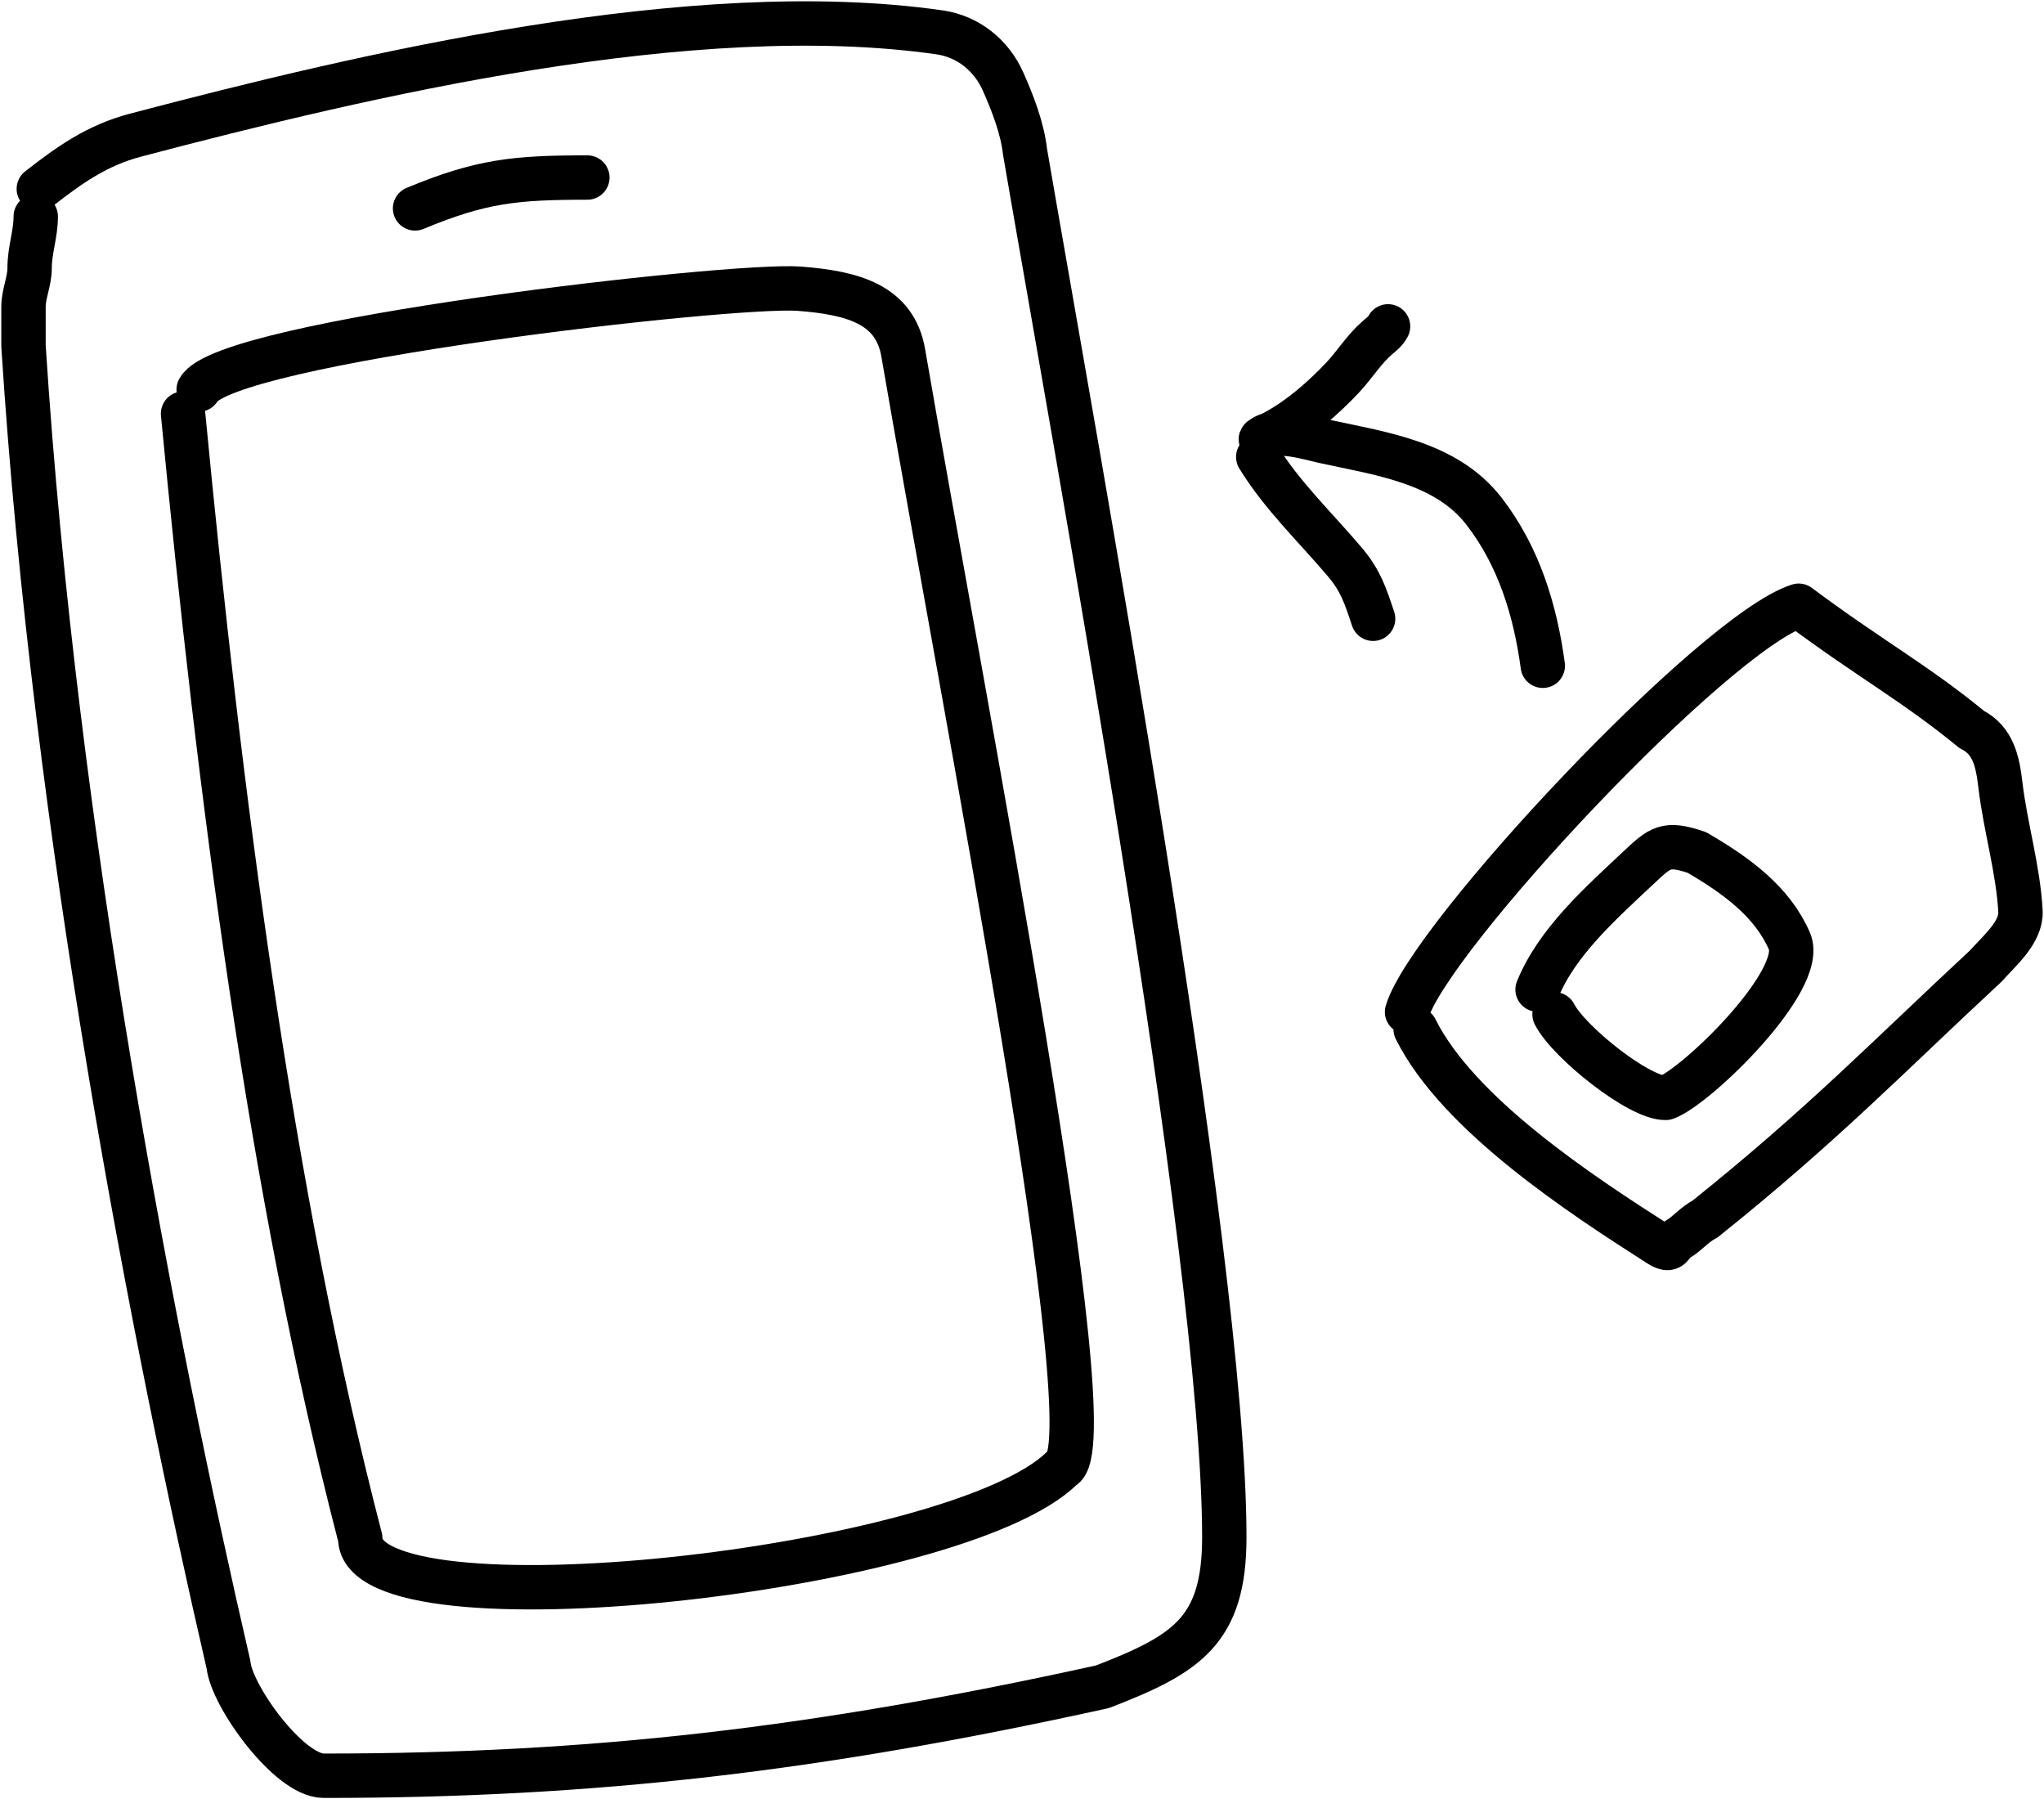
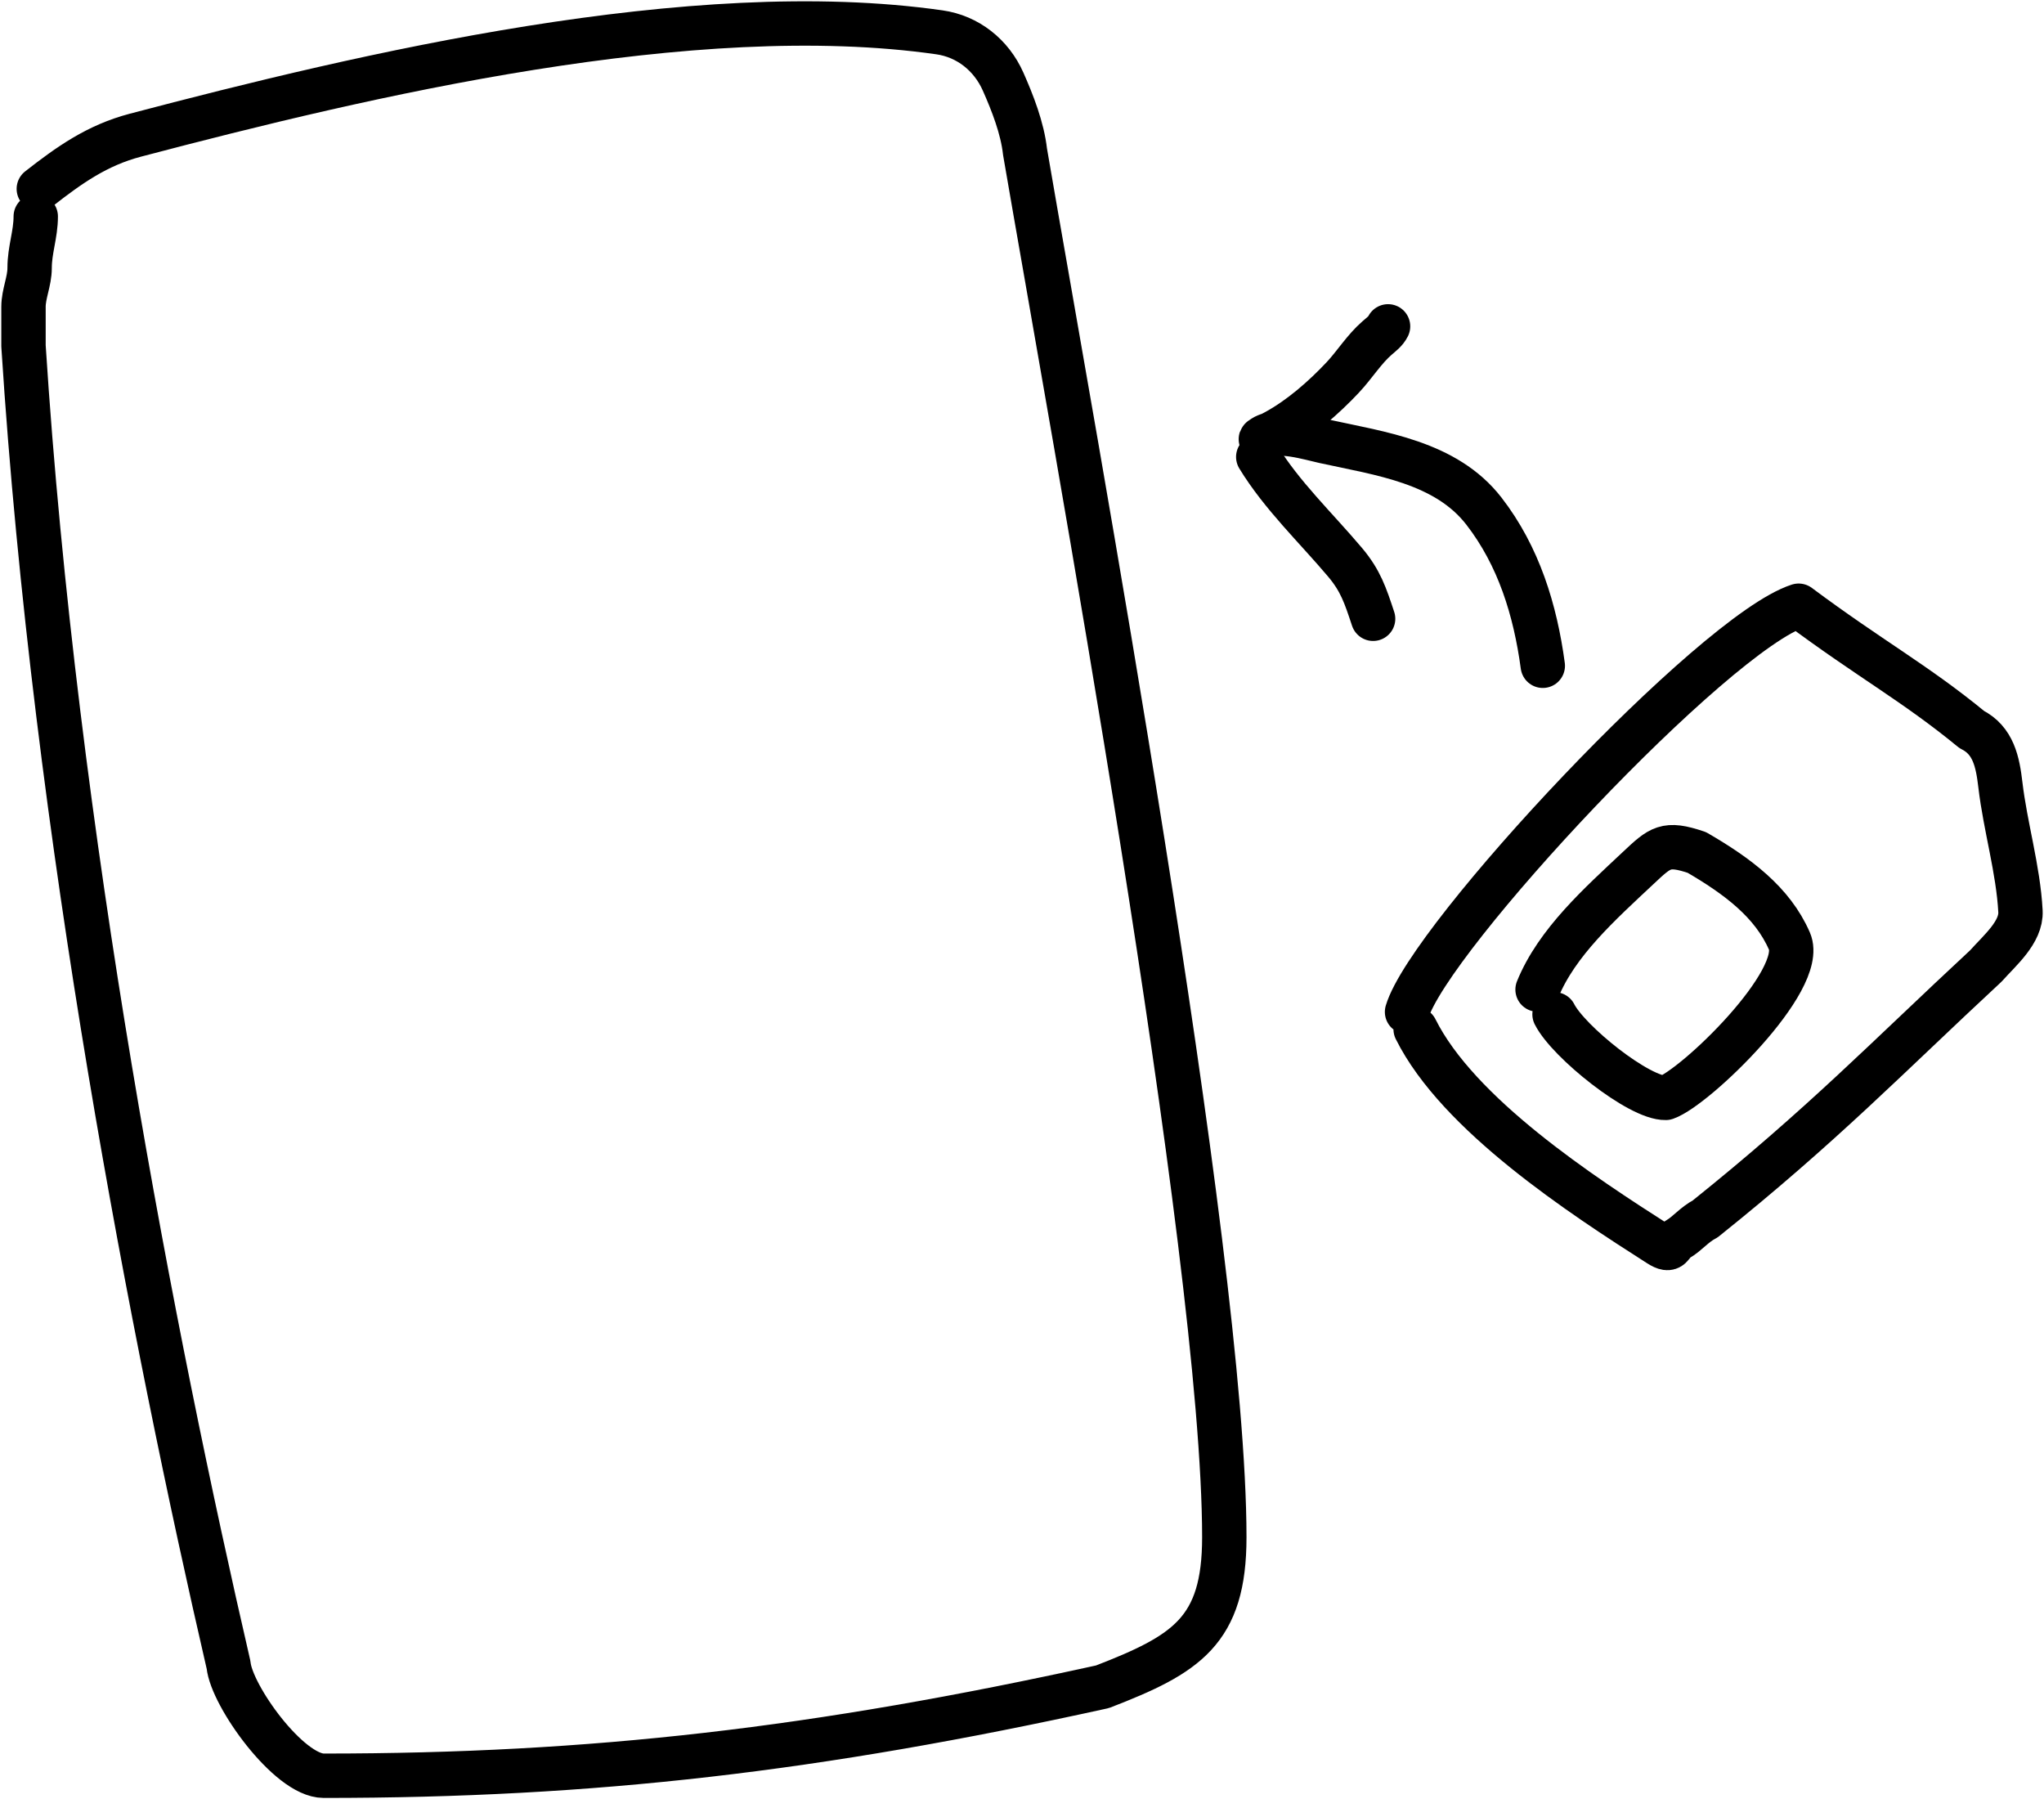
<svg xmlns="http://www.w3.org/2000/svg" width="783" height="689" viewBox="0 0 783 689" fill="none">
-   <path d="M159 79.818C184.34 69.282 197.442 68 225 68" stroke="black" stroke-width="17" stroke-linecap="round" stroke-linejoin="round" />
  <path d="M14.867 72.337C26.619 63.149 37.228 55.632 51.832 51.786C139.901 28.593 265.485 -1.111 359.867 12.382C370.736 13.935 379.729 21.057 384.249 31.236C387.844 39.33 391.652 49.045 392.659 58.115C411 165.131 469 480.131 469 588.775C469 624.744 454.48 633.622 422.322 646.056C313 670.131 227.289 680.131 124 680.131C110.641 680.131 88.676 649.459 87.557 637.705C59 514.131 21 320.131 9 132.488C9 127.508 9 122.528 9 117.548C9 112.494 11.347 107.806 11.347 102.608C11.347 95.72 13.694 89.744 13.694 82.906" stroke="black" stroke-width="17" stroke-linecap="round" stroke-linejoin="round" />
-   <path d="M70.123 158.44C84.001 303.131 103.517 456.38 138 589.131C138 627.131 367 602.131 407 562.131C425.001 554.13 369.721 273.042 346 135.131C342.797 116.508 326.596 112.15 306.205 110.58C280.349 108.59 85.674 130.811 76.109 149.222" stroke="black" stroke-width="17" stroke-linecap="round" stroke-linejoin="round" />
  <path d="M591 255C588.122 233.696 581.808 213.007 568.437 195.753C553.888 176.978 528.729 173.732 507.152 169.007C501.74 167.821 489.466 164.012 484.041 167.476C480.265 169.888 487.895 165.75 488.98 165.151C498.284 160.015 507.085 152.304 514.348 144.586C518.902 139.746 522.553 133.749 527.581 129.407C529.193 128.015 530.825 126.811 531.727 125" stroke="black" stroke-width="17" stroke-linecap="round" stroke-linejoin="round" />
  <path d="M482 175C490.953 189.703 504.15 202.198 515.244 215.349C521.201 222.411 523.031 228.036 526 237" stroke="black" stroke-width="17" stroke-linecap="round" stroke-linejoin="round" />
  <path d="M539 387.579C547.5 359 656.5 242.5 689 232.001C716.5 252.501 733.5 261.501 755.318 279.408C763.624 283.573 765.263 291.809 766.298 300.638C768.171 316.598 773.147 333.059 773.985 349.034C774.406 357.063 765.909 364.134 760.747 369.958C723 405.001 698 431.001 653.198 466.872C649.025 469.018 646.349 472.562 642.828 474.581C639.671 476.39 640.65 479.943 635.507 476.661C605.831 457.72 558.589 426.871 542.294 394.186" stroke="black" stroke-width="17" stroke-linecap="round" stroke-linejoin="round" />
  <path d="M589 379.011C596.381 360.876 612.935 346.179 627.5 332.499C636.071 324.448 638.108 322.5 650 326.5C665.5 335.5 679 345.5 685.5 360.5C692 375.5 649.5 416.499 638.108 420.499C627.969 420.779 600.766 398.974 595.5 388.5" stroke="black" stroke-width="17" stroke-linecap="round" stroke-linejoin="round" />
</svg>